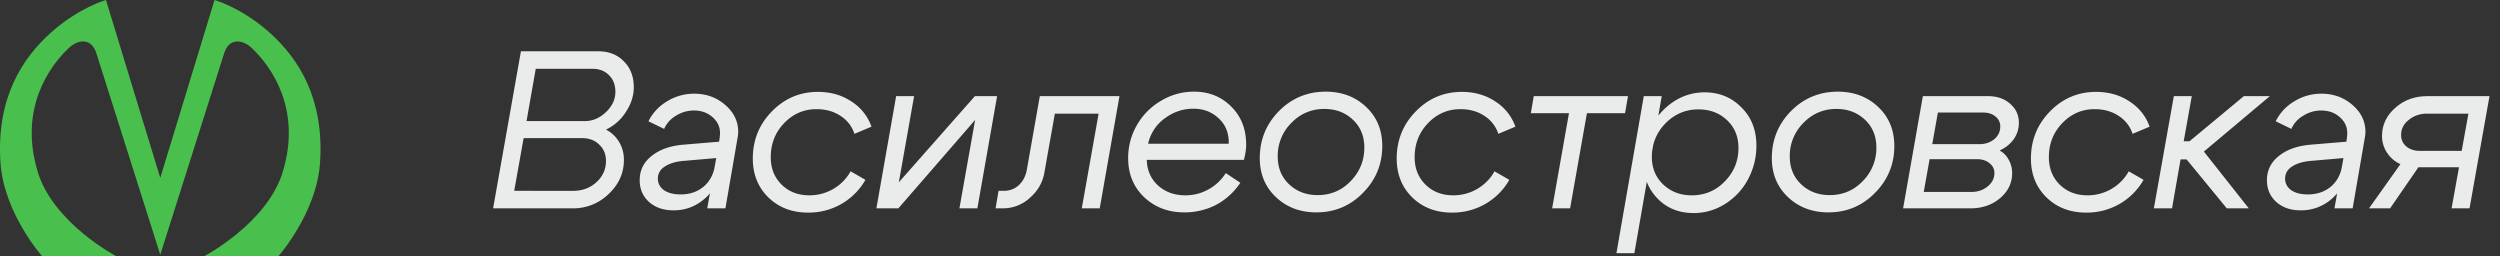
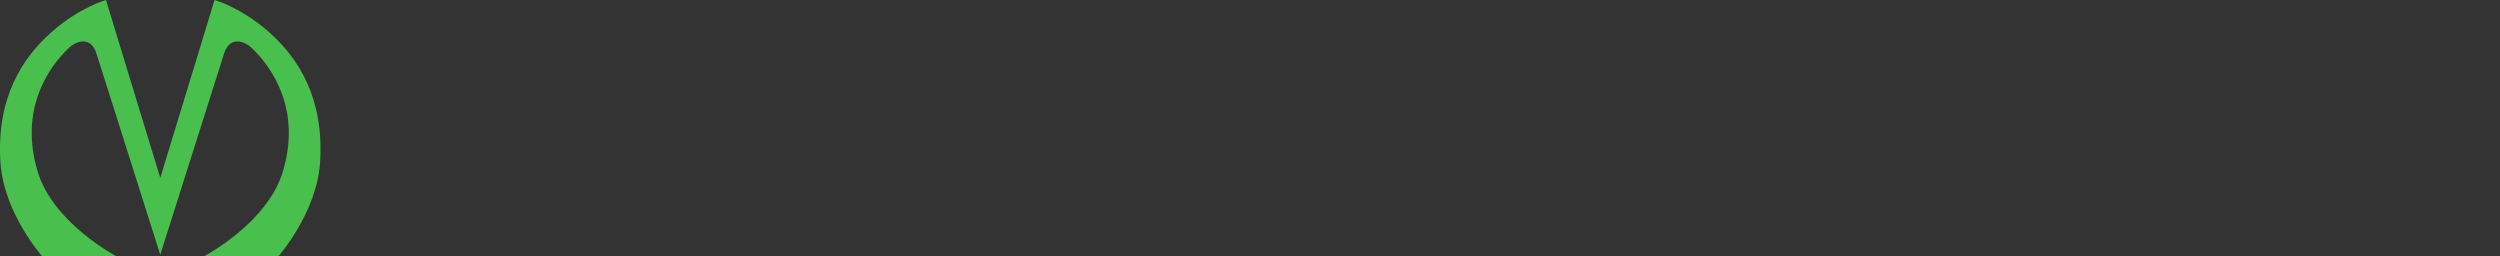
<svg xmlns="http://www.w3.org/2000/svg" width="156" height="16" fill="none">
  <rect width="100%" height="100%" fill="#333333" stroke="none" />
  <path fill="#49C04D" d="M6.026 3.366c-.3-1.015-1.113-.904-1.67-.43-1.37 1.265-3.155 3.923-2.013 7.75C3.3 13.925 7.28 16 7.28 16H2.64S.244 13.315.03 10.156c-.271-3.993 1.328-6.51 3.184-8.153C4.956.46 6.612 0 6.612 0L10 11.1 13.388 0s1.656.46 3.398 2.003c1.856 1.642 3.455 4.16 3.184 8.153C19.756 13.316 17.36 16 17.36 16h-4.64s3.98-2.073 4.937-5.315c1.142-3.826-.643-6.483-2.013-7.75-.557-.473-1.371-.584-1.67.431L10 15.896 6.027 3.367" />
-   <path fill="#EAEBEB" d="M36.51 7.554q.714 0 1.302-.56t.588-1.26q0-.645-.392-1.036-.392-.405-1.036-.406H33.43l-.574 3.262zm-.742 4.354q.855 0 1.442-.532.602-.546.602-1.33 0-.63-.42-1.022-.406-.405-1.078-.406h-3.64l-.588 3.29zm3.164-1.932q0 1.231-.952 2.128a3.15 3.15 0 0 1-2.254.896H30.77l1.736-9.8h4.816q.995 0 1.61.63.615.615.616 1.61 0 .798-.49 1.54a2.96 2.96 0 0 1-1.246 1.106q.532.28.826.784.294.49.294 1.106m4.387-4.13q1.12 0 1.932.7.813.7.813 1.68 0 .168-.042.392L45.266 13h-1.134l.56-3.136-1.947.168q-.797.056-1.245.35-.45.28-.449.77 0 .434.378.714.393.266 1.036.266.855 0 1.428-.476.574-.475.715-1.302h.476q-.21 1.218-1.065 2.002-.853.77-1.987.77-.938 0-1.526-.518-.588-.532-.589-1.358 0-.938.756-1.526.756-.602 2.017-.7l2.184-.182.027-.196q.029-.21.028-.336 0-.601-.476-1.008-.461-.405-1.148-.406-.6 0-1.12.322a1.76 1.76 0 0 0-.742.826l-.98-.476a3 3 0 0 1 1.163-1.246 3.2 3.2 0 0 1 1.694-.476m7.63.966q-1.189 0-2.03.882-.825.868-.825 2.114 0 1.036.672 1.708.686.672 1.736.672.797 0 1.484-.392.7-.406 1.092-1.106l.924.532a4.05 4.05 0 0 1-1.512 1.512 4.1 4.1 0 0 1-2.072.532q-1.499 0-2.478-.952-.966-.952-.966-2.422 0-1.722 1.19-2.94t2.87-1.218q1.204 0 2.1.602a3.07 3.07 0 0 1 1.246 1.568l-1.064.448a2.08 2.08 0 0 0-.868-1.12q-.63-.42-1.498-.42M60.988 13h-1.12l.98-5.516L56.059 13h-1.372l1.232-7h1.12l-.952 5.376L60.833 6h1.386zm1.63-1.092q.588 0 .966-.364.392-.379.49-.952L64.885 6h4.97l-1.232 7h-1.12l1.05-5.908h-2.73l-.658 3.696q-.154.896-.896 1.554A2.47 2.47 0 0 1 62.56 13h-.434l.182-1.092zM76.669 8.73q-.056-.868-.686-1.4-.617-.546-1.512-.546-.98 0-1.792.602a2.65 2.65 0 0 0-1.036 1.582h5.026q.014-.112 0-.238m1.092.294q0 .42-.14.952h-6.062q.027.98.7 1.596.685.615 1.708.616.77 0 1.428-.364a2.94 2.94 0 0 0 1.092-1.022l.91.602a4.16 4.16 0 0 1-1.526 1.386 4.3 4.3 0 0 1-1.974.462q-1.499 0-2.506-.952-.994-.952-.994-2.436 0-1.106.546-2.058a4.1 4.1 0 0 1 1.498-1.512 3.94 3.94 0 0 1 2.072-.574q1.386 0 2.31.924.938.925.938 2.38m4.881-2.226q-1.218 0-2.072.882a2.9 2.9 0 0 0-.84 2.086q0 1.064.714 1.736.715.672 1.778.672 1.218 0 2.058-.868.855-.882.854-2.1 0-1.065-.714-1.736-.713-.672-1.778-.672M78.61 9.864q0-1.708 1.19-2.926 1.204-1.218 2.926-1.218 1.512 0 2.52.952t1.008 2.436q.001 1.708-1.204 2.926-1.19 1.218-2.912 1.218-1.512 0-2.52-.952T78.61 9.864M91.13 6.812q-1.19 0-2.03.882-.826.868-.826 2.114 0 1.036.672 1.708.686.672 1.736.672.797 0 1.484-.392.699-.406 1.092-1.106l.924.532a4.05 4.05 0 0 1-1.512 1.512 4.1 4.1 0 0 1-2.072.532q-1.499 0-2.478-.952-.966-.952-.966-2.422 0-1.722 1.19-2.94t2.87-1.218q1.203 0 2.1.602a3.07 3.07 0 0 1 1.246 1.568l-1.064.448a2.08 2.08 0 0 0-.868-1.12q-.63-.42-1.498-.42M101.586 6l-.182 1.064h-2.38L97.974 13h-1.12l1.05-5.936h-2.38L95.706 6zm.986 0h1.12l-1.708 9.8h-1.12zm3.416.826q-1.217 0-2.072.882a2.9 2.9 0 0 0-.84 2.086q0 1.05.714 1.722t1.778.672q1.218 0 2.058-.868.854-.868.854-2.086 0-1.065-.714-1.736-.713-.672-1.778-.672m-3.458 3.192q0-1.12.504-2.1a4.1 4.1 0 0 1 1.386-1.568 3.5 3.5 0 0 1 1.946-.588q1.372 0 2.296.938.939.924.938 2.394 0 1.106-.518 2.086a4.05 4.05 0 0 1-1.428 1.54 3.63 3.63 0 0 1-1.974.574q-1.386 0-2.268-.924t-.882-2.352m12.064-3.22q-1.218 0-2.072.882a2.9 2.9 0 0 0-.84 2.086q0 1.064.714 1.736t1.778.672q1.218 0 2.058-.868a2.92 2.92 0 0 0 .854-2.1q0-1.065-.714-1.736-.714-.672-1.778-.672m-4.032 3.066q0-1.708 1.19-2.926 1.204-1.218 2.926-1.218 1.512 0 2.52.952t1.008 2.436q0 1.708-1.204 2.926-1.19 1.218-2.912 1.218-1.512 0-2.52-.952t-1.008-2.436m12.952-.868q.546 0 .924-.308.378-.322.378-.784a.77.77 0 0 0-.294-.63q-.294-.252-.784-.252h-2.814l-.35 1.974zm-.504 2.982q.588 0 1.008-.336.435-.35.434-.84a.74.74 0 0 0-.308-.616q-.293-.252-.77-.252h-2.968l-.364 2.044zm2.548-1.176q0 .924-.756 1.568-.756.63-1.834.63h-4.214l1.232-7h4.074q.84 0 1.372.476.546.462.546 1.19 0 .56-.322 1.022a2.13 2.13 0 0 1-.882.7q.364.196.574.588.21.378.21.826m5.148-3.99q-1.19 0-2.03.882-.826.868-.826 2.114 0 1.036.672 1.708.686.672 1.736.672a2.94 2.94 0 0 0 1.484-.392q.7-.406 1.092-1.106l.924.532a4.05 4.05 0 0 1-1.512 1.512 4.1 4.1 0 0 1-2.072.532q-1.499 0-2.478-.952-.966-.952-.966-2.422 0-1.722 1.19-2.94t2.87-1.218q1.204 0 2.1.602a3.07 3.07 0 0 1 1.246 1.568l-1.064.448a2.08 2.08 0 0 0-.868-1.12q-.63-.42-1.498-.42M134.401 13l1.246-7h1.12l-.504 2.814h.364L140.015 6h1.624l-4.116 3.458 2.8 3.542h-1.372l-2.506-3.052h-.378L135.535 13zm10.458-7.154q1.12 0 1.932.7t.812 1.68q0 .168-.042.392L146.805 13h-1.134l.56-3.136-1.946.168q-.798.056-1.246.35-.448.28-.448.77 0 .434.378.714.392.266 1.036.266.853 0 1.428-.476.575-.475.714-1.302h.476q-.21 1.218-1.064 2.002a2.88 2.88 0 0 1-1.988.77q-.938 0-1.526-.518-.588-.532-.588-1.358 0-.938.756-1.526.756-.602 2.016-.7l2.184-.182.028-.196q.028-.21.028-.336 0-.601-.476-1.008-.462-.405-1.148-.406-.602 0-1.12.322-.518.307-.742.826l-.98-.476a3 3 0 0 1 1.162-1.246 3.2 3.2 0 0 1 1.694-.476m6.58 1.246q-.657 0-1.134.392-.476.378-.476.938 0 .434.322.714.337.28.868.28h2.59l.42-2.324zm-2.8 1.4q0-1.022.812-1.75.827-.742 2.016-.742h3.878l-1.246 7h-1.12l.462-2.562h-2.534L149.143 13h-1.316l1.96-2.758a1.93 1.93 0 0 1-.826-.7 1.84 1.84 0 0 1-.322-1.05" />
</svg>